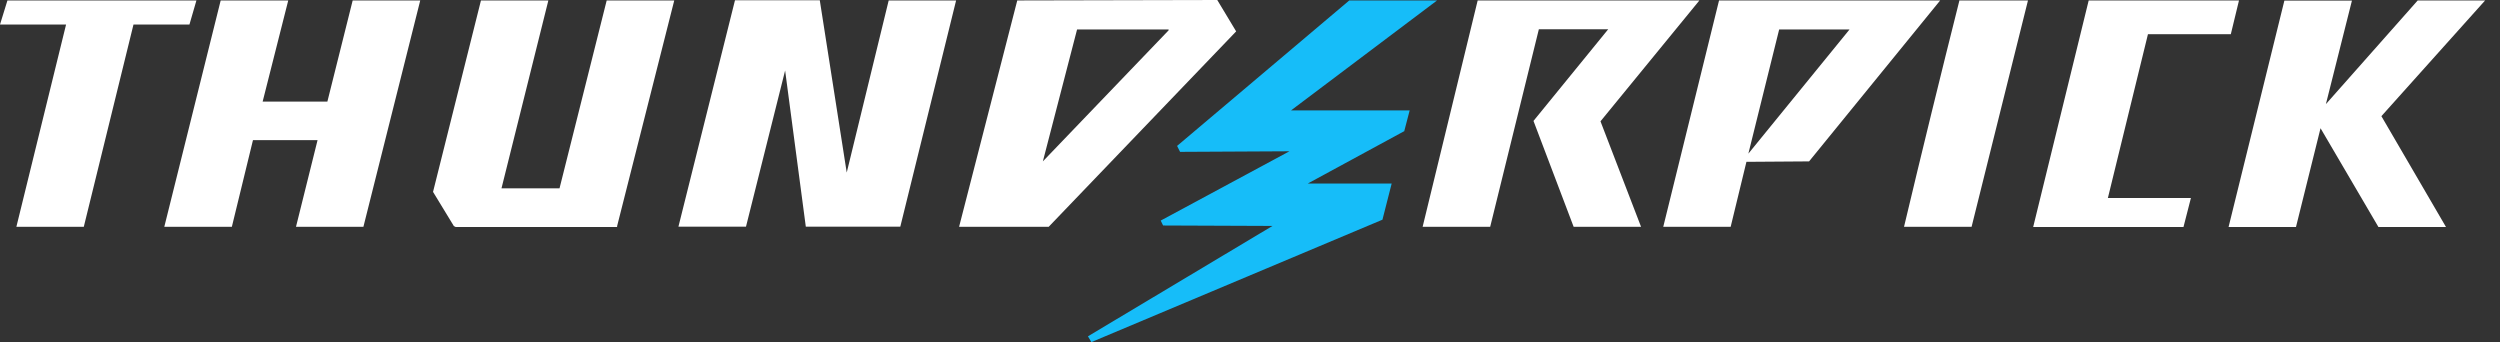
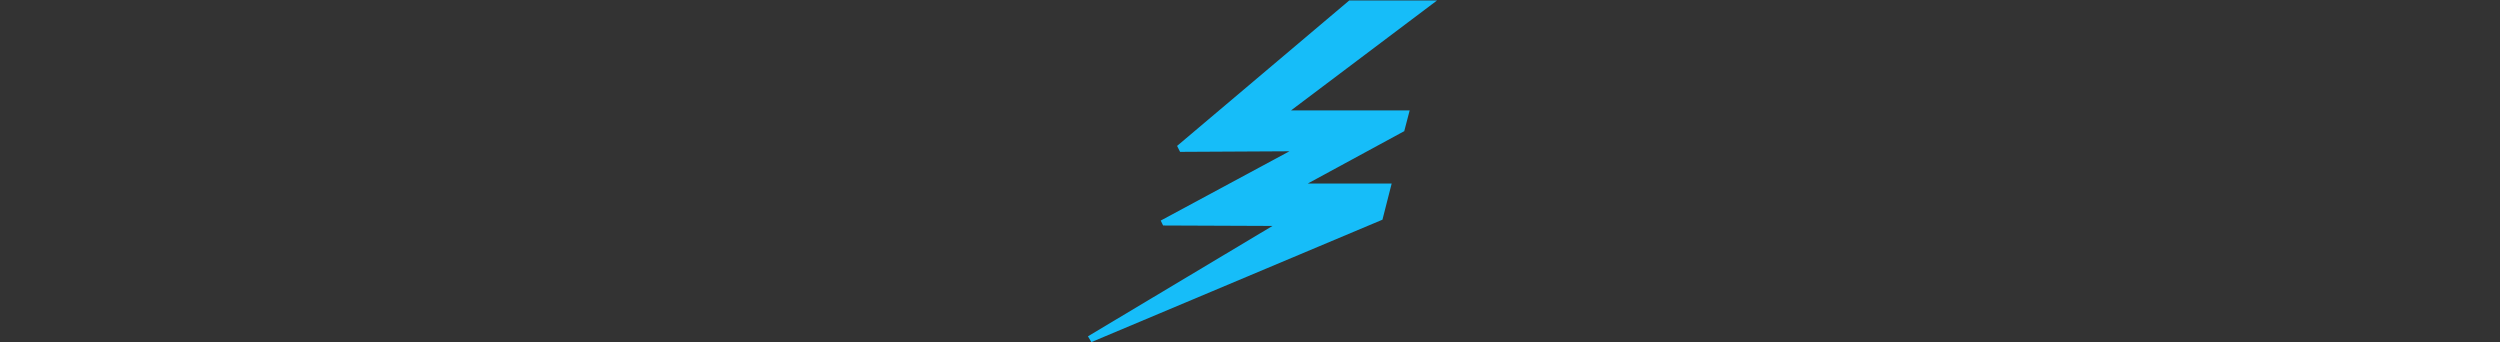
<svg xmlns="http://www.w3.org/2000/svg" width="285" height="39" viewBox="0 0 285 39" fill="none">
  <rect x="0" y="0" width="285" height="39" fill="#333333" stroke="none" />
  <g clip-path="url(#clip0_80_88064)">
-     <path d="M199.093 18.449L206.235 18.398L221.18 0.051H195.971L189.61 25.859H197.295L199.093 18.449ZM202.825 3.357H210.849L199.313 17.516L202.825 3.357ZM182.451 13.836L193.732 0.051H168.455L162.179 25.859H169.88L175.428 3.34H183.333L174.817 13.786L179.397 25.859H187.082L182.451 13.82V13.836ZM283.321 0.051H275.619L265.152 11.87L268.121 0.068H260.419L254.057 25.876H261.742L264.541 14.617L271.14 25.876H278.842L271.479 13.243L283.304 0.051H283.321ZM138.768 0L115.968 0.051L109.335 25.859H119.547L140.922 3.578L138.768 0ZM118.886 18.398L122.787 3.357H133.221V3.459L118.886 18.398ZM96.527 19.67L93.456 0.034H83.787L77.34 25.842H85.042L89.504 8.037L91.862 25.842H102.634L108.996 0.051H101.311L96.527 19.67ZM37.304 11.581H29.942L32.86 0.051H25.158L18.729 25.859H26.43L28.839 15.973H36.202L33.742 25.859H41.427L47.907 0.051H40.205L37.321 11.581H37.304ZM22.41 0.051H0.848L0 2.798H7.532L1.866 25.859H9.551L15.217 2.798H21.596L22.393 0.051H22.41ZM244.862 3.9H254.312L255.245 0.051H238.111L231.783 25.876H248.917L249.765 22.569H240.299L244.862 3.917V3.9ZM63.786 21.467H57.17L62.513 0.051H54.829L49.366 21.874L51.741 25.774L51.945 25.876H70.351V25.774L76.865 0.051H69.163L63.786 21.467ZM231.189 0.051H223.386V0C221.221 8.606 219.112 17.226 217.058 25.859H224.76L231.189 0.051Z" fill="white" />
    <path d="M160.092 14.922L160.703 12.582H147.183L163.825 0.051H153.816L134.188 16.634L134.527 17.312L146.996 17.245L132.322 25.146L132.593 25.706L145.062 25.757L124.026 38.339L124.417 39L157.599 25.045L158.65 20.924H149.083L160.109 14.939L160.092 14.922Z" fill="#16BDF9" />
  </g>
  <defs>
    <clipPath id="clip0_80_88064">
      <rect width="285" height="39" fill="white" />
    </clipPath>
  </defs>
</svg>